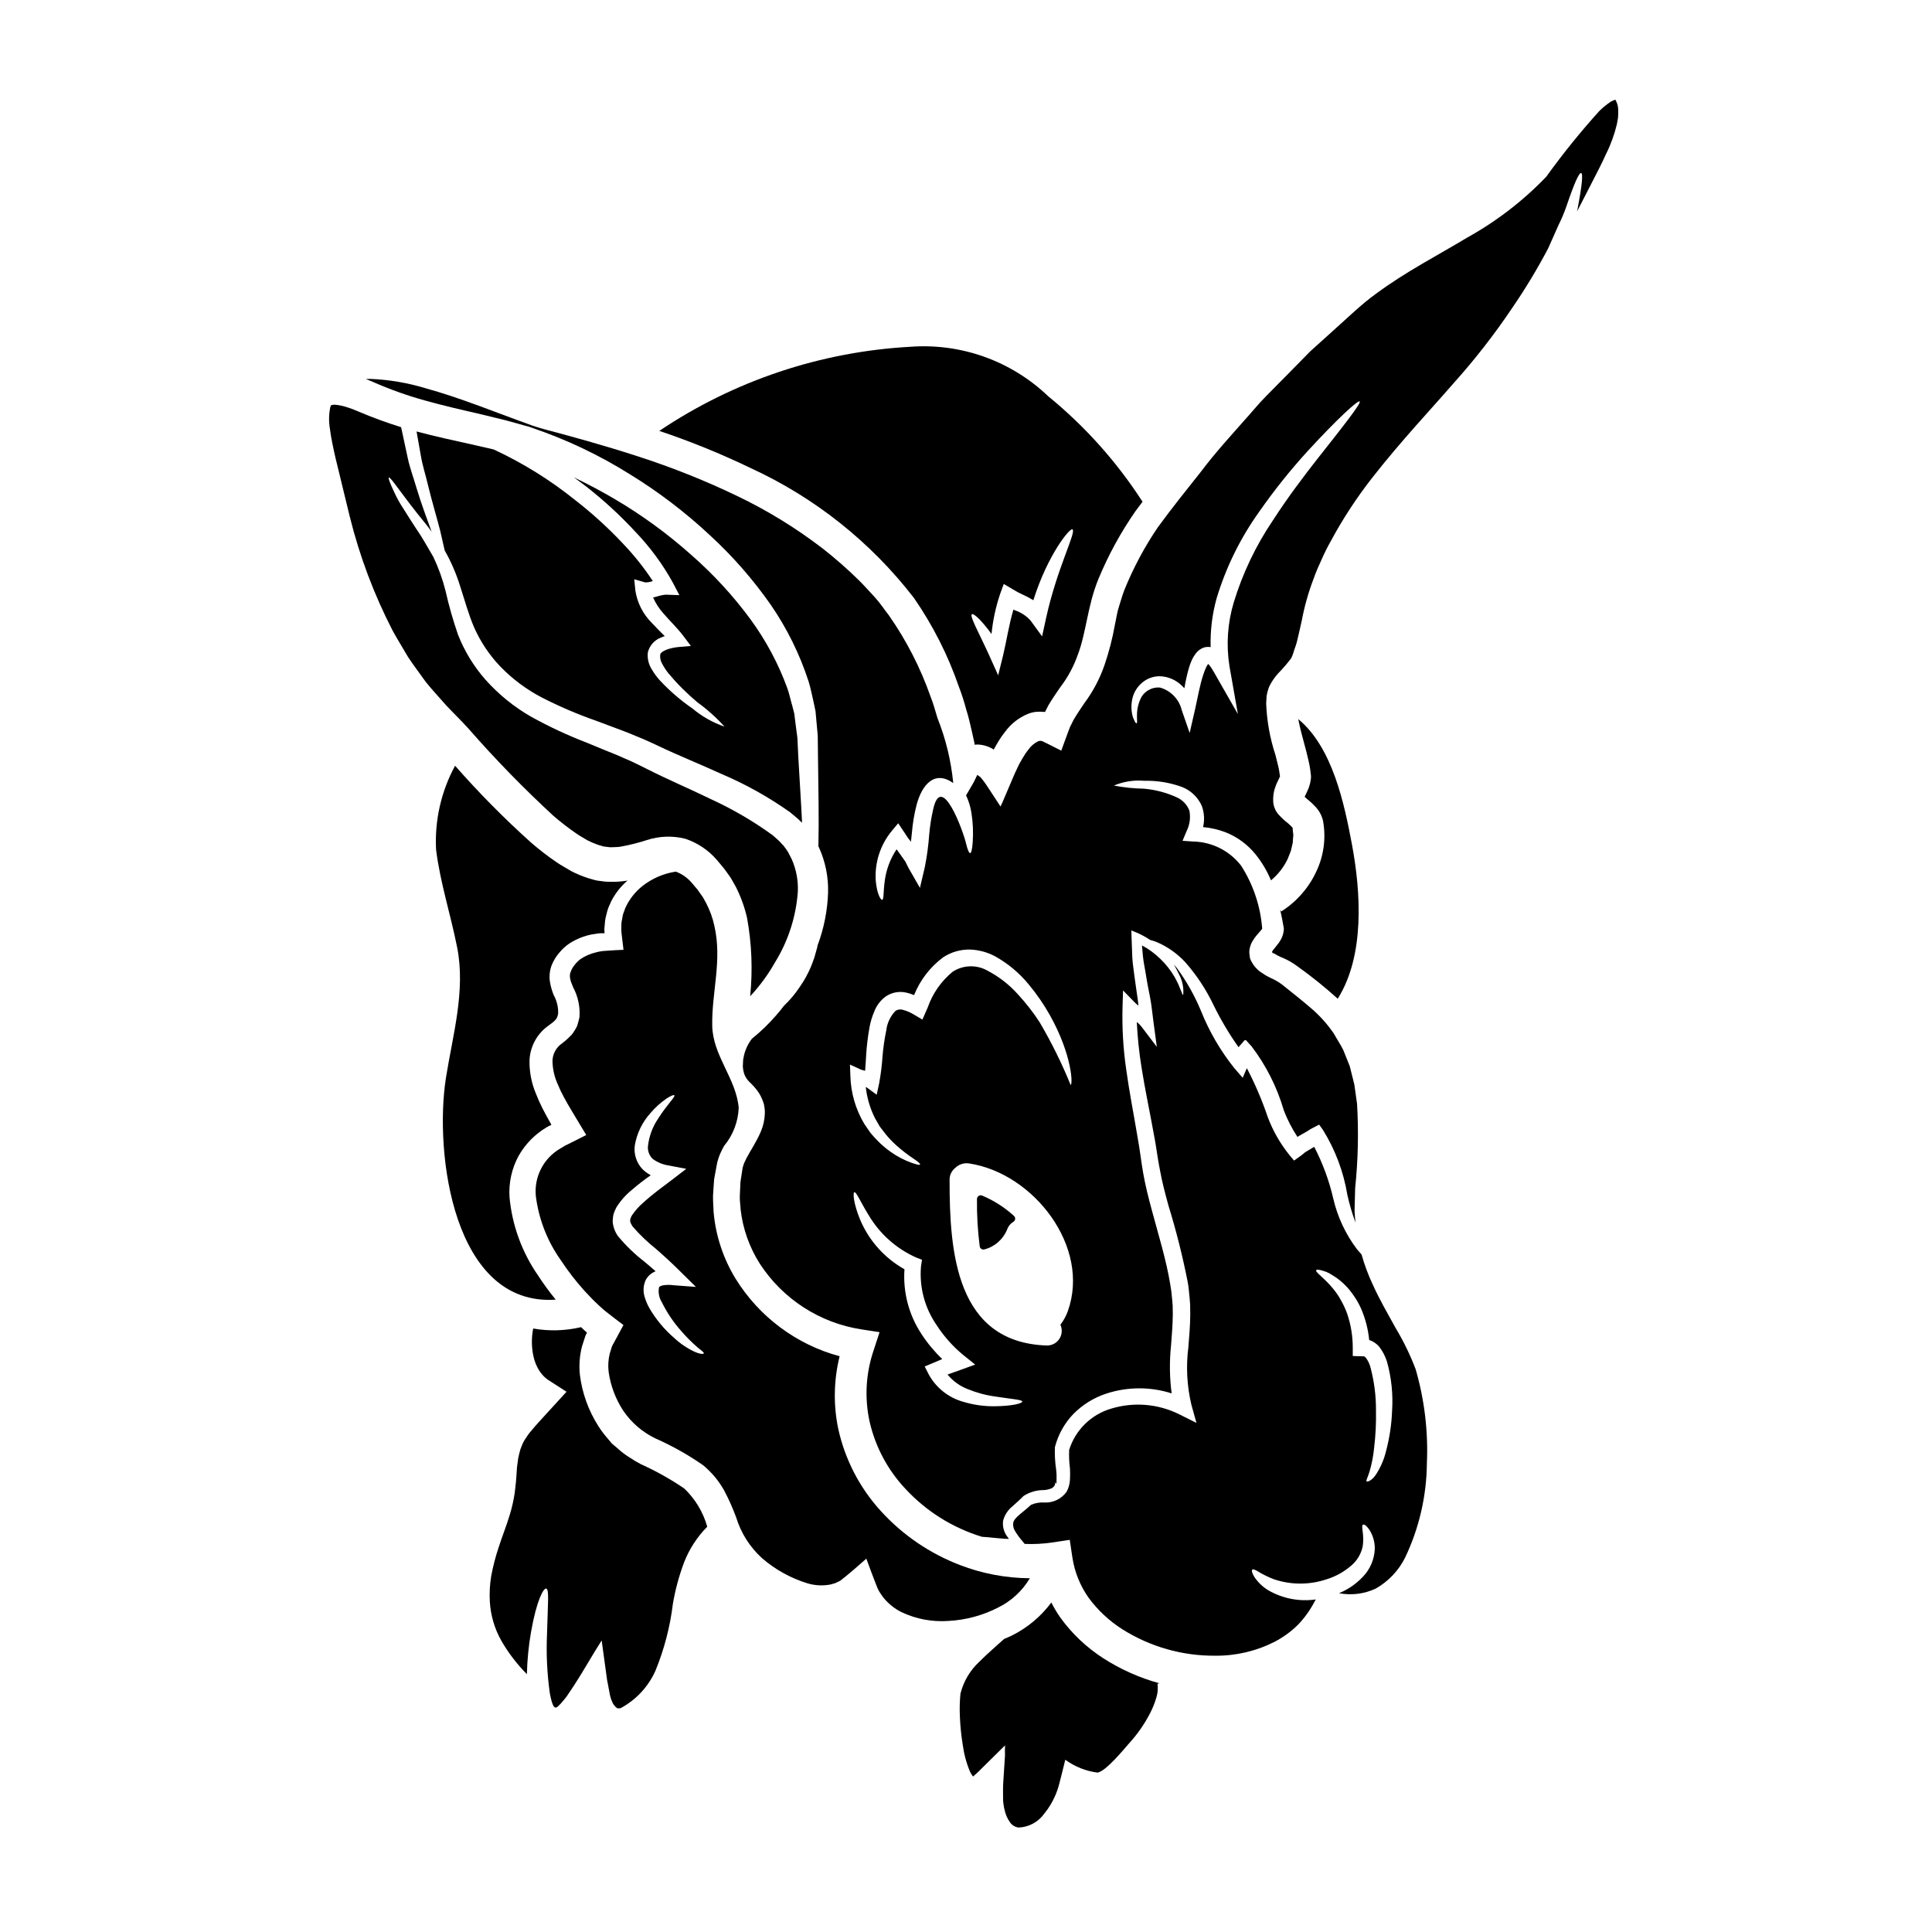
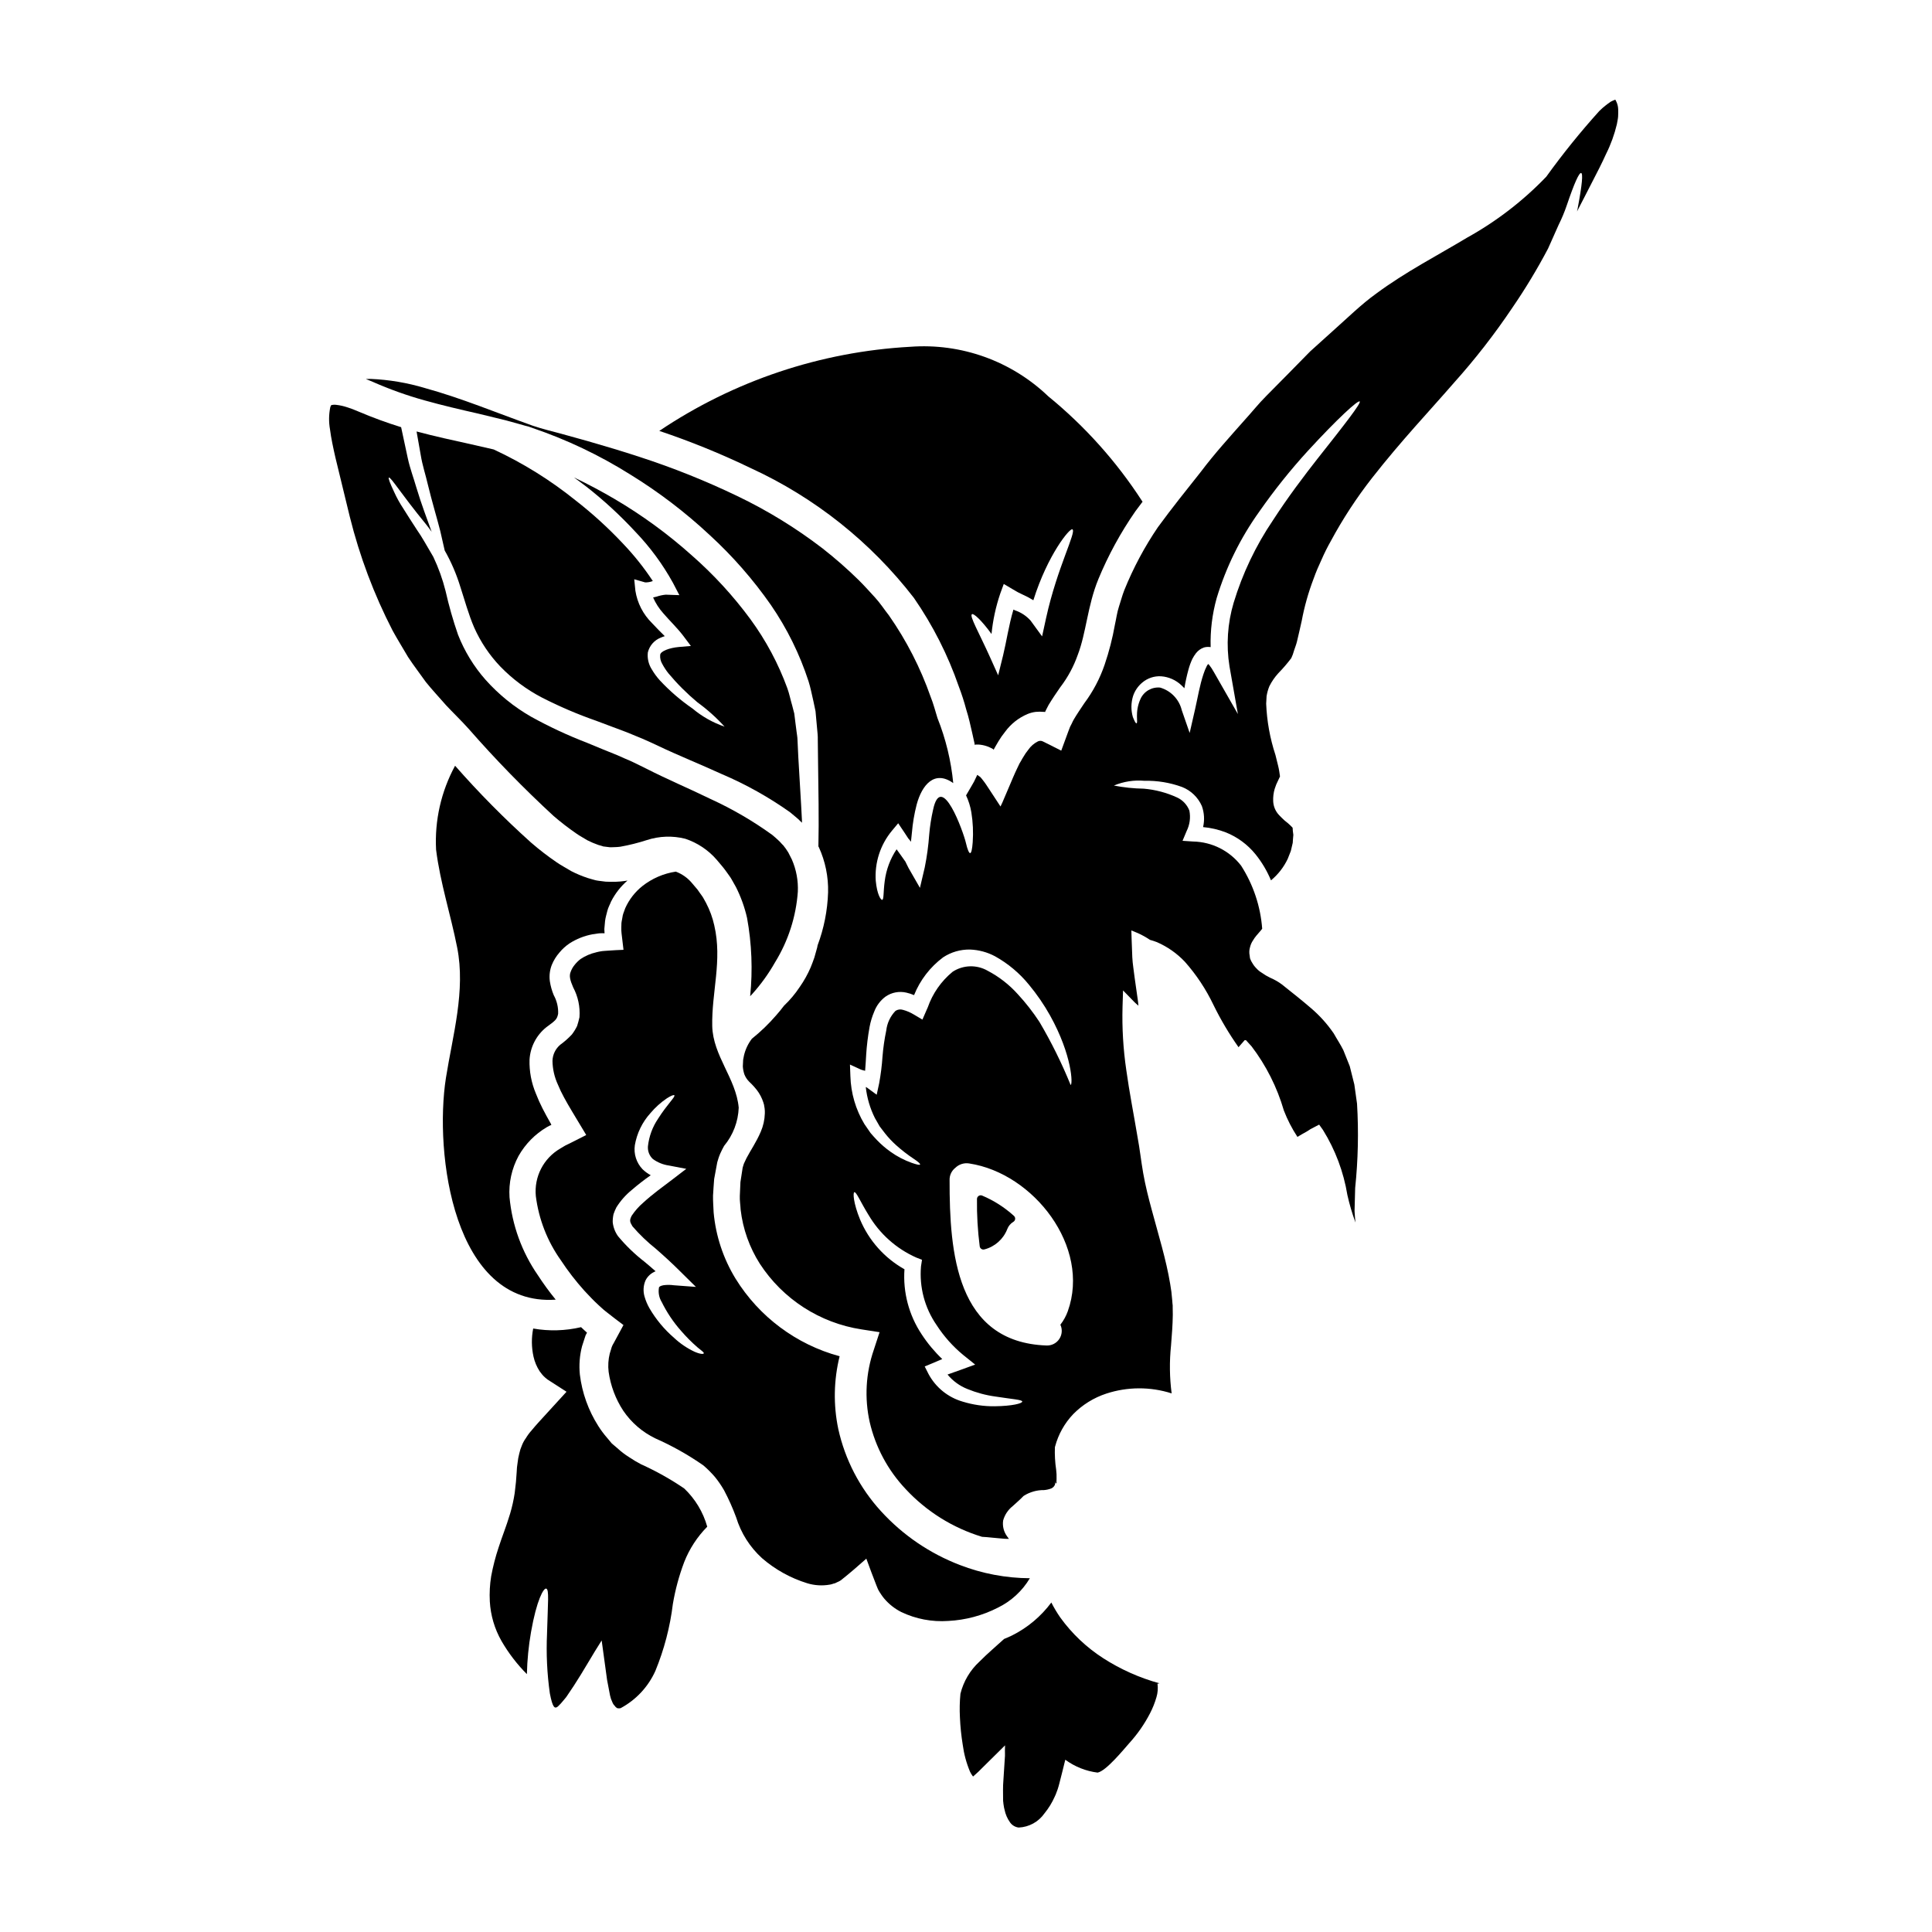
<svg xmlns="http://www.w3.org/2000/svg" fill="#000000" width="800px" height="800px" version="1.1" viewBox="144 144 512 512">
  <g>
    <path d="m436.39 583.46c-4.449-2.859-8.32-6.531-11.414-10.816-0.875-1.266-1.664-2.59-2.363-3.965-2.734 3.684-6.297 6.672-10.398 8.727-0.688 0.355-1.406 0.629-2.121 0.934-1.969 1.82-4.262 3.715-6.523 6l0.004-0.004c-2.484 2.285-4.242 5.25-5.047 8.523-0.207 2.086-0.25 4.184-0.137 6.273 0.105 2.426 0.352 4.844 0.742 7.238 0.324 2.453 0.969 4.848 1.926 7.129 0.195 0.418 0.434 0.812 0.715 1.18l0.109 0.109 0.277-0.246 0.578-0.52 0.605-0.551 0.711-0.715c2.094-2.062 4.184-4.129 6.297-6.219-0.055 1.266-0.027 1.352-0.027 1.969l0.004-0.004c0.012 0.277 0.012 0.551 0 0.828l-0.082 1.238c-0.109 1.703-0.219 3.441-0.332 5.172-0.164 1.844-0.082 3.469-0.082 5.227-0.008 0.23 0.012 0.465 0.055 0.691l0.027 0.332 0.082 0.523v-0.004c0.043 0.363 0.117 0.723 0.219 1.07 0.242 1.234 0.75 2.398 1.488 3.414 0.535 0.738 1.352 1.215 2.258 1.324 2.734-0.117 5.258-1.5 6.824-3.746 1.102-1.348 2.019-2.836 2.723-4.426 0.203-0.41 0.379-0.836 0.523-1.27l0.246-0.66c0.164-0.441 0.305-1.02 0.441-1.512 0.574-2.121 1.07-4.293 1.594-6.356h0.004c2.516 1.844 5.461 3.019 8.555 3.41 2.281-0.414 6.961-6.191 8.5-7.926h0.004c2.125-2.352 3.941-4.969 5.394-7.785 0.707-1.363 1.277-2.793 1.703-4.266 0.348-1.16 0.441-2.379 0.277-3.578l0.523-0.109c-5.269-1.445-10.289-3.684-14.883-6.637z" />
    <path d="m325.34 538.47c-3.621-2.469-7.449-4.613-11.445-6.414-1.109-0.578-2.184-1.219-3.219-1.922-1.09-0.684-2.113-1.465-3.055-2.34l-1.488-1.266c-0.441-0.496-0.852-1.02-1.262-1.512h-0.004c-0.848-0.977-1.621-2.016-2.312-3.109-2.629-4.129-4.301-8.793-4.887-13.652-0.25-2.508-0.055-5.039 0.578-7.477l0.578-1.789c0.191-0.551 0.395-1.262 0.441-1.262l0.301-0.551c-0.52-0.496-1.07-0.965-1.574-1.461l-0.004-0.004c-4.16 0.977-8.477 1.102-12.684 0.359-0.488 2.457-0.461 4.992 0.082 7.441 0.305 1.379 0.855 2.691 1.625 3.879l0.602 0.789 0.414 0.469v-0.004c0.332 0.34 0.691 0.652 1.074 0.938 1.703 1.098 3.387 2.172 5.035 3.246-2.504 2.754-4.953 5.418-7.344 8.035-0.688 0.789-1.352 1.488-1.902 2.199-0.57 0.629-1.078 1.312-1.512 2.039-0.441 0.605-0.805 1.266-1.074 1.969-0.305 0.688-0.535 1.406-0.691 2.144-0.207 0.785-0.355 1.586-0.438 2.394-0.141 0.84-0.223 1.684-0.246 2.531-0.082 0.879-0.137 1.73-0.191 2.586-0.109 0.992-0.219 1.969-0.332 2.945-0.277 1.84-0.684 3.66-1.211 5.449-1.02 3.414-2.199 6.273-3.055 8.969-0.832 2.492-1.488 5.039-1.969 7.625-0.359 2.211-0.48 4.453-0.359 6.691 0.207 3.676 1.262 7.254 3.082 10.457 1.859 3.215 4.125 6.176 6.742 8.805 0.086-3.746 0.453-7.481 1.098-11.172 1.488-8.473 3.328-11.695 4.019-11.5 0.828 0.219 0.441 3.656 0.219 11.914h0.004c-0.246 5.297 0.004 10.602 0.742 15.852 0.738 3.793 1.262 4.152 2.117 3.492l0.395-0.395c0.297-0.285 0.57-0.59 0.828-0.91l0.465-0.551 0.277-0.332h-0.004c0.184-0.207 0.348-0.426 0.496-0.66 0.578-0.879 1.18-1.758 1.789-2.668 2.422-3.688 5.008-8.336 7.371-11.996 0.359 2.695 0.742 5.418 1.129 8.227l0.305 2.231 0.789 4.125c0.125 0.609 0.332 1.203 0.605 1.762 0.152 0.41 0.398 0.773 0.719 1.07 0.164 0.332 0.359 0.305 0.496 0.496 0.32 0.102 0.664 0.109 0.988 0.027 4.062-2.18 7.293-5.637 9.191-9.84 2.34-5.688 3.906-11.668 4.648-17.773 0.641-3.785 1.645-7.496 3-11.09 1.379-3.508 3.457-6.699 6.109-9.383-1.082-3.863-3.188-7.359-6.094-10.125z" />
    <path d="m416.92 562.25c-6.352-0.035-12.648-1.227-18.574-3.519-7.965-3.055-15.109-7.926-20.859-14.23-5.633-6.148-9.543-13.676-11.336-21.82-1.332-6.363-1.207-12.949 0.359-19.258-11.469-3.102-21.328-10.453-27.574-20.559-3.254-5.316-5.242-11.312-5.812-17.523-0.055-1.512-0.191-3-0.164-4.484 0.109-1.488 0.164-2.973 0.301-4.406 0.277-1.43 0.523-2.863 0.789-4.262l0.027-0.137c0.027-0.082 0.082-0.305 0.082-0.305l0.082-0.246 0.137-0.469c0.082-0.305 0.305-0.855 0.469-1.266 0.359-0.789 0.688-1.457 1.047-2.09 2.371-2.856 3.734-6.418 3.875-10.129-0.711-7.758-6.82-13.73-7.016-21.629-0.191-8.914 2.695-17.391 0.547-26.637l0.004 0.004c-0.461-2.098-1.203-4.125-2.203-6.027l-0.688-1.238c-0.191-0.395-0.684-0.988-1.016-1.484l-0.551-0.789c-0.027-0.055-0.332-0.359-0.469-0.551l-1.047-1.234c-1.133-1.336-2.594-2.359-4.234-2.973-3.246 0.488-6.312 1.816-8.887 3.852-1.941 1.555-3.484 3.547-4.504 5.812-0.191 0.629-0.496 1.234-0.66 1.898-0.082 0.688-0.277 1.352-0.355 2.062l-0.031 1.074v0.277-0.004c-0.012 0.184-0.012 0.367 0 0.551 0.031 0.359 0.031 0.684 0.082 1.016 0.164 1.379 0.332 2.754 0.496 4.184-1.32 0.055-2.668 0.109-4.043 0.219-0.66 0.055-1.488 0.082-2.039 0.191-0.359 0.082-0.789 0.137-1.152 0.246v0.008c-1.484 0.332-2.894 0.938-4.156 1.785-0.574 0.441-1.09 0.949-1.539 1.516-0.465 0.555-0.828 1.188-1.074 1.871-0.441 1.074-0.164 2.199 0.66 4.102 1.297 2.43 1.879 5.176 1.676 7.922-0.164 0.789-0.395 1.574-0.633 2.34v-0.004c-0.383 0.789-0.844 1.539-1.375 2.234-0.938 1.004-1.969 1.914-3.082 2.723-1.27 1.066-2.023 2.629-2.066 4.289 0.035 2.168 0.523 4.309 1.434 6.273 0.477 1.16 1.016 2.293 1.621 3.387l0.965 1.734 1.156 1.969c0.66 1.102 1.289 2.172 1.969 3.273l0.992 1.648 0.496 0.828 0.246 0.414c0.082 0.082 0.055 0.137-0.027 0.164l-0.219 0.109c-1.129 0.578-2.285 1.152-3.414 1.73l-1.848 0.91-1.32 0.789h0.004c-4.434 2.574-6.961 7.496-6.465 12.598 0.773 6.129 3.051 11.969 6.633 17.004 1.875 2.848 3.965 5.551 6.246 8.086 1.18 1.266 2.394 2.562 3.684 3.742 0.305 0.305 0.633 0.578 0.965 0.883l0.496 0.441 0.305 0.246 0.523 0.414c1.43 1.125 2.891 2.254 4.371 3.352-0.852 1.598-1.73 3.191-2.586 4.789v0.004c-0.316 0.488-0.551 1.027-0.688 1.594l-0.355 1.156c-0.395 1.582-0.496 3.223-0.305 4.844 0.516 3.684 1.84 7.207 3.879 10.32 2.133 3.141 5.059 5.664 8.477 7.32 4.477 1.977 8.754 4.379 12.766 7.18 1.094 0.941 2.113 1.961 3.055 3.055 0.898 1.113 1.711 2.297 2.426 3.543 1.219 2.309 2.285 4.699 3.191 7.152 1.273 4.168 3.648 7.914 6.875 10.84 3.488 3.016 7.566 5.273 11.969 6.633 1.945 0.594 4 0.715 6 0.359 0.469-0.055 0.883-0.277 1.352-0.359 0.219-0.082 0.414-0.219 0.633-0.305l0.305-0.137 0.273-0.137 0.355-0.219c2.398-1.898 4.57-3.793 6.742-5.723 0.855 2.34 1.734 4.723 2.695 7.156v-0.004c0.211 0.621 0.496 1.211 0.852 1.762l0.395 0.605c0.254 0.383 0.531 0.75 0.828 1.102 1.246 1.457 2.769 2.656 4.481 3.523 3.883 1.855 8.176 2.668 12.469 2.363 4.562-0.23 9.027-1.422 13.098-3.496 3.543-1.719 6.504-4.438 8.516-7.82zm-88.836-60.012c-1.996-0.938-3.836-2.18-5.445-3.691-2.594-2.234-4.797-4.883-6.523-7.84-0.551-0.965-0.984-1.988-1.293-3.055-0.43-1.426-0.344-2.961 0.246-4.328 0.555-1.113 1.512-1.977 2.672-2.422-0.938-0.828-1.902-1.676-2.922-2.504h0.004c-2.59-2-4.953-4.277-7.043-6.797-0.789-1.102-1.273-2.394-1.406-3.742-0.008-0.711 0.066-1.422 0.223-2.117 0.207-0.602 0.457-1.191 0.742-1.762 1.086-1.742 2.453-3.297 4.047-4.594 1.617-1.398 3.309-2.715 5.062-3.938-0.793-0.43-1.527-0.965-2.172-1.594-1.621-1.695-2.371-4.039-2.039-6.356 0.543-3.168 1.973-6.117 4.129-8.504 1.27-1.508 2.742-2.832 4.375-3.938 1.125-0.715 1.816-0.965 1.969-0.789 0.305 0.414-1.848 2.312-4.328 6.219v0.004c-1.469 2.168-2.383 4.664-2.672 7.266-0.109 1.27 0.367 2.516 1.297 3.387 1.258 0.918 2.723 1.512 4.262 1.73l4.598 0.883-3.769 2.891c-2.504 1.898-5.227 3.852-7.676 6.109v-0.004c-1.16 1.004-2.18 2.16-3.027 3.441-0.605 1.211-0.523 1.574 0.219 2.805h0.004c1.871 2.172 3.945 4.16 6.191 5.945 2.254 1.969 4.43 3.965 6.406 5.945l4.211 4.156-5.902-0.441v-0.004c-0.895-0.121-1.805-0.121-2.699 0-0.742 0.137-1.074 0.359-1.18 0.551-0.254 1.348 0 2.738 0.719 3.906 1.363 2.769 3.094 5.344 5.141 7.652 1.34 1.551 2.785 3.004 4.332 4.348 1.074 0.906 1.73 1.289 1.676 1.574-0.055 0.285-0.969 0.238-2.426-0.395z" />
    <path d="m291.27 488.42c-1.707-2.086-3.293-4.262-4.758-6.523-4.215-6.109-6.789-13.195-7.481-20.586-0.254-3.812 0.574-7.617 2.394-10.977 1.781-3.152 4.363-5.777 7.481-7.621l0.578-0.305 0.191-0.109 0.441-0.164c-0.09-0.262-0.211-0.508-0.359-0.742l-0.938-1.676-1.02-1.93c-0.664-1.297-1.262-2.629-1.785-3.988-1.195-2.836-1.77-5.898-1.68-8.973 0.195-3.359 1.805-6.481 4.43-8.586 2.394-1.785 2.832-2.008 3.148-3.578 0.07-1.715-0.328-3.418-1.156-4.922-0.5-1.191-0.848-2.441-1.043-3.719-0.195-1.461-0.016-2.953 0.523-4.328 0.488-1.184 1.164-2.281 2.008-3.246 0.773-0.945 1.684-1.77 2.695-2.449 1.848-1.18 3.902-1.996 6.055-2.398 0.496-0.082 0.992-0.137 1.461-0.219 0.328-0.055 0.395-0.027 0.629-0.055 0.359-0.027 0.742 0 1.129 0 0-0.395-0.027-0.738-0.055-1.125 0.055-0.715 0.109-1.434 0.191-2.121 0.109-0.934 0.395-1.816 0.605-2.695 0.211-0.883 0.688-1.676 0.988-2.477h0.004c1.074-2.117 2.551-4.004 4.348-5.559-0.219 0.027-0.414 0.082-0.633 0.109-0.82 0.121-1.648 0.191-2.477 0.219-0.883 0-1.871 0.027-2.668-0.027l-1.969-0.246-0.465-0.082-0.164-0.027-0.305-0.082-0.605-0.164-1.238-0.359v-0.004c-1.516-0.496-2.984-1.109-4.402-1.84-1.266-0.789-2.641-1.488-3.824-2.309v-0.004c-2.375-1.617-4.656-3.371-6.828-5.258-7.102-6.379-13.82-13.176-20.117-20.348-3.695 6.805-5.438 14.5-5.035 22.234 1.098 8.805 3.879 17.25 5.586 25.918 2.281 11.5-1.18 23.254-2.973 34.562-3.129 19.949 1.934 60.645 29.09 58.777z" />
    <path d="m386.18 302.43c5.019 7.254 9.031 15.16 11.914 23.5 0.766 2 1.422 4.039 1.969 6.109 0.656 2.035 1.098 4.098 1.574 6.164l0.633 2.863 0.027 0.191 0.027 0.219c0.008-0.047 0.039-0.086 0.082-0.109l0.055-0.027c0.086 0.004 0.168-0.008 0.25-0.027h0.578c0.711 0.043 1.414 0.172 2.09 0.395 0.312 0.09 0.617 0.211 0.91 0.355 0.242 0.105 0.629 0.301 0.629 0.301l0.277 0.164 0.027 0.055 0.082 0.082c0.055 0.055 0.082-0.137 0.137-0.191l0.332-0.602c0.246-0.441 0.523-0.883 0.789-1.352h-0.004c0.551-0.922 1.168-1.805 1.844-2.641 1.512-2.051 3.555-3.66 5.902-4.652 0.703-0.293 1.445-0.488 2.203-0.574 0.688-0.066 1.379-0.066 2.062 0h0.219l0.055 0.027 0.082 0.027c0.027 0 0.055-0.082 0.082-0.137l0.164-0.359c0.246-0.441 0.469-0.938 0.711-1.379 1.047-1.73 2.121-3.301 3.148-4.785h0.008c1.957-2.566 3.5-5.426 4.57-8.473 2.254-5.836 2.586-13.043 5.449-20.035h-0.004c2.625-6.352 5.922-12.402 9.844-18.051 0.633-0.855 1.262-1.676 1.898-2.531-0.027-0.055-0.082-0.109-0.137-0.191h-0.004c-6.789-10.484-15.172-19.84-24.848-27.738-9.785-9.371-23.094-14.145-36.605-13.125-23.762 1.309-46.73 9.012-66.48 22.289 8.289 2.781 16.395 6.082 24.27 9.879 16.961 7.797 31.777 19.586 43.188 34.359zm15.41 4.328c0.441-0.246 2.477 1.543 5.172 5.254 0.359-3.641 1.137-7.234 2.312-10.699l0.934-2.559 2.508 1.484c0.793 0.496 1.621 0.938 2.477 1.32 0.988 0.438 1.941 0.941 2.859 1.512 3.801-12.102 9.703-19.238 10.344-18.793 1.156 0.633-4.016 10.07-6.957 23.445l-1.074 4.926-3.027-4.152v-0.004c-1.105-1.25-2.519-2.188-4.102-2.727-0.148-0.082-0.305-0.156-0.465-0.219-1.238 4.156-1.848 8.477-2.727 12.078l-1.32 5.34-2.172-4.84c-2.945-6.535-5.508-10.934-4.773-11.348z" />
    <path d="m316.86 298.03c0.055-0.027 0.109-0.027 0.137-0.055-2.336-3.543-4.988-6.867-7.922-9.934-3.871-4.125-8.059-7.941-12.523-11.414-6.664-5.371-13.957-9.91-21.723-13.516-1.969-0.465-3.91-0.906-5.902-1.348-4.723-1.047-9.578-2.094-14.531-3.414 0.395 2.144 0.742 4.238 1.102 6.246 0.441 2.723 1.289 5.227 1.844 7.648 1.156 4.789 2.449 8.996 3.328 12.465 0.469 1.969 0.855 3.688 1.18 5.176 1.719 3.031 3.102 6.242 4.125 9.574 1.156 3.523 2.176 7.348 3.688 10.844 1.695 3.812 4.031 7.301 6.91 10.32 3.207 3.316 6.93 6.094 11.02 8.227 4.652 2.383 9.461 4.441 14.398 6.164 2.641 0.992 5.309 2.008 8.062 3.027 1.379 0.578 2.781 1.156 4.211 1.73 1.402 0.633 2.586 1.129 4.18 1.902 5.176 2.477 11.02 4.812 16.926 7.512v-0.004c6.324 2.703 12.348 6.07 17.965 10.047 0.742 0.578 1.457 1.234 2.199 1.844 0.305 0.277 0.633 0.605 0.992 0.965v-0.578c-0.246-5.144-0.633-10.758-0.965-16.812-0.055-1.516-0.137-3.055-0.219-4.625l-0.027-0.441v-0.082l-0.027-0.137-0.027-0.301-0.164-1.18c-0.082-0.789-0.191-1.574-0.305-2.363-0.109-0.789-0.191-1.625-0.301-2.426l-0.578-2.227c-0.441-1.457-0.715-2.973-1.266-4.484-2.379-6.519-5.668-12.672-9.77-18.27-4.57-6.211-9.801-11.902-15.602-16.98-6.262-5.602-13.066-10.57-20.305-14.832-3.496-2.062-7.129-3.992-10.867-5.777 1.098 0.828 2.227 1.621 3.328 2.477 4.629 3.629 8.965 7.621 12.957 11.941 3.887 4.051 7.231 8.594 9.945 13.508l1.703 3.273-3.625-0.125c-0.828 0.082-1.641 0.258-2.426 0.523-0.273 0.055-0.574 0.137-0.906 0.219v0.004c0.664 1.516 1.566 2.918 2.668 4.152 1.676 1.969 3.66 3.824 5.336 6.027l2.008 2.668-3.242 0.277c-2.426 0.219-4.844 1.102-4.898 2.094v-0.004c-0.074 0.816 0.109 1.633 0.523 2.34 0.473 0.891 1.023 1.734 1.648 2.527 2.336 2.793 4.914 5.371 7.707 7.703 2.609 1.891 5.019 4.051 7.184 6.441-3.098-1.059-5.973-2.68-8.48-4.785-3.148-2.164-6.051-4.668-8.656-7.461-0.828-0.914-1.555-1.91-2.176-2.973-0.836-1.324-1.195-2.894-1.02-4.453 0.434-1.781 1.707-3.242 3.414-3.91 0.348-0.152 0.707-0.285 1.074-0.395-1.074-1.07-2.231-2.199-3.387-3.469l0.004 0.004c-2.356-2.316-3.898-5.324-4.406-8.586l-0.305-3.027 2.891 0.828c0.645 0.016 1.285-0.09 1.895-0.312z" />
    <path d="m268.24 337.19c7.07 8.082 14.574 15.781 22.477 23.059 1.898 1.637 3.883 3.168 5.945 4.594 0.992 0.715 2.012 1.211 3 1.844l-0.004-0.004c0.945 0.48 1.922 0.895 2.922 1.242l0.684 0.191 0.359 0.109 0.164 0.055 0.027 0.027 1.785 0.219c0.551 0.027 0.855-0.027 1.297-0.027v0.004c0.5-0.012 0.996-0.051 1.488-0.113 2.387-0.426 4.738-1.016 7.043-1.762 3.285-1.074 6.805-1.195 10.156-0.355 3.242 1.07 6.133 3 8.363 5.586l1.434 1.703c0.246 0.332 0.414 0.469 0.742 0.938l0.574 0.789c0.359 0.547 0.715 0.934 1.129 1.648l1.18 2.09h0.004c1.32 2.613 2.32 5.375 2.969 8.23 1.246 6.844 1.523 13.828 0.824 20.746 0.164-0.191 0.359-0.359 0.523-0.551 2.328-2.586 4.367-5.418 6.082-8.445 3.484-5.652 5.551-12.062 6.027-18.684 0.133-2.926-0.406-5.844-1.574-8.531l-0.938-1.848h0.004c-0.41-0.668-0.859-1.312-1.352-1.922-0.465-0.395-0.684-0.789-1.262-1.297-0.578-0.508-1.074-1.016-1.68-1.484h-0.004c-5.117-3.695-10.59-6.879-16.332-9.504-5.695-2.777-11.34-5.144-16.953-8.004-1.098-0.578-2.613-1.266-3.879-1.902-1.324-0.578-2.617-1.125-3.883-1.703-2.668-1.074-5.309-2.144-7.871-3.219l0.004-0.004c-5.144-1.969-10.141-4.297-14.957-6.961-4.531-2.594-8.609-5.902-12.082-9.797-3.109-3.523-5.578-7.566-7.293-11.941-1.316-3.797-2.418-7.664-3.301-11.586-0.781-3.117-1.871-6.148-3.25-9.051-1.598-2.668-2.945-5.199-4.375-7.211-1.348-2.062-2.559-3.961-3.606-5.641-0.914-1.375-1.715-2.824-2.394-4.332-1.152-2.426-1.621-3.715-1.402-3.824 0.52-0.191 3.246 4.328 9.738 12.246 0.551 0.66 1.074 1.402 1.598 2.117-1.18-3.301-2.668-7.125-4.074-11.809-0.688-2.422-1.648-4.894-2.254-7.703-0.551-2.617-1.156-5.367-1.758-8.203-3.773-1.168-7.484-2.527-11.121-4.07l-1.676-0.688-1.516-0.523c-0.918-0.309-1.871-0.52-2.832-0.633-0.469-0.07-0.945-0.039-1.402 0.082 0.027 0.055 0-0.082-0.219 0.496-0.406 1.945-0.434 3.949-0.086 5.902 0.305 2.394 0.852 4.898 1.43 7.457 1.266 5.172 2.531 10.426 3.824 15.742l0.004 0.004c2.594 10.449 6.398 20.562 11.332 30.133 1.297 2.363 2.723 4.648 4.102 7.016 1.484 2.258 3.148 4.406 4.723 6.633 1.707 2.121 3.578 4.102 5.367 6.164 1.68 1.809 4.102 4.133 6.004 6.266z" />
    <path d="m404.27 460.84c-0.305-0.121-0.648-0.09-0.922 0.094-0.273 0.184-0.438 0.488-0.441 0.816-0.051 4.195 0.191 8.387 0.727 12.547 0.043 0.289 0.207 0.543 0.457 0.699 0.152 0.098 0.332 0.152 0.52 0.148 0.102 0 0.203-0.016 0.301-0.047 2.746-0.723 4.981-2.711 6.016-5.356 0.305-0.812 0.875-1.5 1.621-1.945 0.27-0.16 0.445-0.438 0.477-0.75 0.031-0.309-0.09-0.617-0.324-0.824-2.484-2.262-5.336-4.082-8.43-5.383z" />
    <path d="m572.32 170.88-0.219-0.441c-0.109-0.027-0.305 0.082-0.441 0.137v0.004c-0.312 0.117-0.617 0.266-0.906 0.434l-0.441 0.332-0.246 0.164-0.469 0.359c-0.629 0.488-1.227 1.012-1.789 1.574-4.992 5.535-9.68 11.34-14.035 17.391-6.141 6.398-13.211 11.836-20.965 16.137-7.84 4.723-16.344 9.082-24.133 14.859-3.883 2.777-7.621 6.469-11.527 9.934-1.957 1.785-3.938 3.574-5.945 5.363-1.875 1.926-3.797 3.883-5.75 5.859l-5.902 5.973c-2.012 2.008-3.797 4.266-5.754 6.41-3.82 4.328-7.84 8.723-11.527 13.617-3.797 4.789-7.758 9.715-11.414 14.727l-0.004 0.004c-3.543 5.215-6.523 10.797-8.887 16.645-0.578 1.461-0.938 2.918-1.434 4.406s-0.711 3.191-1.07 4.785c-0.633 3.594-1.547 7.137-2.723 10.594-1.254 3.672-3.074 7.125-5.398 10.234-1.016 1.516-1.969 2.918-2.777 4.293-0.219 0.359-0.359 0.715-0.523 1.047l-0.465 0.906-0.496 1.297-1.836 5.004-2.559-1.289-1.375-0.688-0.66-0.332h0.004c-0.16-0.09-0.324-0.164-0.496-0.223-0.367-0.109-0.758-0.078-1.102 0.082-1.027 0.516-1.91 1.281-2.559 2.231-0.492 0.605-0.934 1.25-1.32 1.926-0.219 0.332-0.414 0.684-0.605 1.043l-0.395 0.66-0.605 1.266c-0.789 1.621-1.512 3.414-2.254 5.144l-1.129 2.641-0.551 1.297-0.492 1.043c-0.992-1.539-2.012-3.082-3.027-4.621-0.496-0.742-1.047-1.625-1.543-2.227-0.246-0.332-0.551-0.715-0.789-0.965l-0.738-0.523v0.004c-0.023-0.023-0.055-0.031-0.086-0.027-0.027 0.027-0.191 0.441-0.191 0.441v-0.004c-0.402 0.926-0.871 1.816-1.406 2.672l-1.348 2.309h0.004c0.668 1.426 1.141 2.934 1.398 4.488 0.422 2.617 0.543 5.277 0.359 7.922-0.137 1.848-0.359 2.832-0.66 2.891-0.305 0.055-0.742-0.961-1.152-2.754-0.633-2.777-6.496-19.203-8.699-8.695-0.488 2.148-0.828 4.324-1.016 6.519-0.207 2.93-0.602 5.844-1.184 8.723l-1.273 5.41-3.023-5.269c-0.305-0.551-0.523-1.102-0.828-1.676-0.441-0.605-0.855-1.211-1.266-1.789-0.414-0.578-0.711-1.016-1.07-1.484-1.691 2.531-2.769 5.426-3.148 8.445-0.395 2.891-0.191 4.926-0.688 4.953-0.395 0-1.352-1.539-1.68-5.008h-0.004c-0.336-4.828 1.203-9.598 4.297-13.32l1.648-1.969 1.734 2.586c0.305 0.469 0.605 0.938 0.938 1.434 0.254 0.281 0.488 0.574 0.711 0.879l0.246-2.394h0.004c0.207-2.523 0.633-5.027 1.266-7.477 1.402-5.203 4.723-9.219 9.688-5.672-0.57-5.922-1.98-11.73-4.184-17.254-0.578-1.871-1.074-3.797-1.816-5.641-2.68-7.637-6.387-14.875-11.02-21.516-1.262-1.598-2.34-3.301-3.738-4.812-1.402-1.512-2.781-3.082-4.293-4.57-3.043-2.988-6.246-5.797-9.605-8.422-7.031-5.394-14.602-10.043-22.594-13.867-8.371-4.023-17-7.481-25.836-10.348-4.516-1.488-9.137-2.863-13.816-4.211-2.363-0.66-4.723-1.32-7.086-1.969-2.363-0.648-4.723-1.18-7.43-2.094-9.715-3.465-18.895-7.316-28.586-9.984-4.668-1.402-9.496-2.219-14.367-2.426-0.441 0-0.879 0-1.289 0.027l1.816 0.742-0.004 0.004c4.469 1.973 9.07 3.621 13.777 4.926 4.723 1.32 9.445 2.422 14.281 3.519 2.422 0.605 4.84 1.18 7.238 1.762l3.492 0.965 1.734 0.492 0.441 0.109 0.332 0.082 0.219 0.082 0.879 0.305-0.004 0.004c9.051 3.078 17.711 7.199 25.809 12.281 7.566 4.648 14.645 10.043 21.133 16.102 6.055 5.555 11.48 11.758 16.184 18.496 4.285 6.234 7.648 13.051 9.988 20.246 0.551 1.734 0.883 3.578 1.297 5.309 0.191 0.883 0.359 1.734 0.551 2.617 0.082 0.824 0.137 1.621 0.219 2.422s0.137 1.574 0.219 2.394l0.109 1.18 0.051 0.824v0.578c0.027 1.574 0.027 3.082 0.055 4.598 0.109 8.805 0.277 16.812 0.109 23.828l0.109 0.191h0.004c1.719 3.758 2.559 7.863 2.453 11.996-0.156 4.797-1.094 9.535-2.781 14.031-0.055 0.191-0.055 0.395-0.109 0.578l-0.742 2.641c-0.277 0.883-0.66 1.762-0.992 2.641-0.785 1.82-1.754 3.555-2.891 5.176-1.191 1.805-2.586 3.465-4.156 4.953-0.656 0.883-1.348 1.707-2.09 2.559-1.953 2.262-4.109 4.34-6.441 6.211-1 1.312-1.715 2.824-2.09 4.434-0.055 0.395-0.137 0.789-0.219 1.152l-0.082 1.707h-0.004c0.043 0.73 0.184 1.453 0.414 2.144 0.285 0.723 0.715 1.379 1.262 1.93 0.441 0.438 0.789 0.738 1.297 1.32l0.715 0.855v-0.004c0.777 1.012 1.371 2.144 1.762 3.359l0.055 0.219c0.074 0.164 0.121 0.344 0.137 0.523l0.027 0.16 0.109 0.66v0.004c0.059 0.445 0.078 0.898 0.055 1.348-0.051 1.66-0.414 3.293-1.074 4.816-1.18 2.777-2.723 4.957-3.793 7.019-0.246 0.496-0.496 1.02-0.66 1.402-0.055 0.219-0.109 0.246-0.191 0.578l-0.137 0.469-0.027 0.109-0.004-0.004c-0.02 0.062-0.027 0.129-0.027 0.195-0.191 1.18-0.359 2.363-0.551 3.578-0.055 1.207-0.109 2.422-0.164 3.66-0.055 1.238 0.164 2.449 0.219 3.684 0.594 5.094 2.336 9.984 5.09 14.309 6.094 9.371 15.895 15.695 26.941 17.391l4.785 0.742-1.539 4.703v0.004c-2.117 6.152-2.488 12.773-1.074 19.125 1.543 6.641 4.816 12.75 9.496 17.711 5.516 5.949 12.512 10.328 20.277 12.684 0.828 0.055 1.707 0.109 2.641 0.219 1.047 0.082 2.176 0.219 3.356 0.305 0.359 0 0.789 0.027 1.129 0.027l0.004 0.004c-0.172-0.203-0.328-0.414-0.469-0.637-0.902-1.215-1.289-2.734-1.074-4.234 0.41-1.5 1.289-2.832 2.508-3.797 0.988-0.91 1.969-1.734 2.832-2.641l0.055-0.055 0.082-0.055v-0.004c1.605-1.016 3.469-1.543 5.367-1.516 0.656-0.051 1.305-0.199 1.922-0.438 0.219-0.164 0.523-0.277 0.66-0.496 0.082-0.082 0.164-0.301 0.277-0.395l0.07-0.383 0.027-0.633c0.055 0 0.055 0.523 0.055 0.523l0.246 0.027c0.109-0.191 0-0.246 0.027-0.395h0.004c0.027-0.262 0.035-0.523 0.027-0.785 0.031-0.809-0.008-1.621-0.109-2.422-0.297-1.977-0.406-3.973-0.332-5.973 0.012-0.066 0.031-0.133 0.055-0.195 0.855-3.207 2.5-6.148 4.789-8.555 2.445-2.492 5.457-4.359 8.777-5.449 5.621-1.84 11.684-1.859 17.316-0.055-0.551-4.199-0.605-8.449-0.164-12.66 0.219-2.777 0.441-5.512 0.469-8.176l-0.027-2.008v-0.496l-0.055-0.441-0.082-1.07-0.004 0.004c-0.098-1.395-0.273-2.781-0.523-4.156-1.074-6.496-3.148-13.125-4.867-19.566-0.883-3.246-1.707-6.492-2.285-9.793s-0.906-6.438-1.484-9.492c-1.02-6.109-2.203-12.078-3-17.859-0.812-5.539-1.145-11.137-0.992-16.73l0.137-4.348 3.027 3.109c0.305 0.305 0.66 0.605 1.047 0.938-0.055-0.496-0.082-1.02-0.164-1.512-0.277-2.039-0.551-3.965-0.828-5.832-0.219-1.93-0.551-3.715-0.633-5.512-0.082-1.793-0.137-3.496-0.191-5.117l-0.055-1.969 1.789 0.738c1.098 0.5 2.148 1.09 3.148 1.762 0.625 0.168 1.238 0.371 1.844 0.605 2.793 1.215 5.312 2.984 7.402 5.199 3.043 3.434 5.59 7.277 7.566 11.418 1.914 3.914 4.141 7.668 6.656 11.227 0.07-0.113 0.152-0.215 0.25-0.301l1.539-1.762 1.652 1.82v-0.004c3.875 5.09 6.777 10.855 8.562 17 0.949 2.457 2.156 4.812 3.606 7.016l1.098-0.66 1.406-0.789c0.496-0.277 0.578-0.395 0.938-0.605l2.309-1.207 1.02 1.43c3.266 5.262 5.461 11.117 6.465 17.227 0.555 2.477 1.27 4.91 2.144 7.289-0.109-1.016-0.191-2.062-0.246-3.055 0.055-2.035 0.109-4.098 0.164-6.109 0.773-7.41 0.938-14.871 0.496-22.312-0.246-1.734-0.469-3.414-0.715-5.094-0.395-1.621-0.828-3.246-1.211-4.84-0.574-1.434-1.152-2.832-1.703-4.266-0.715-1.457-1.734-2.973-2.559-4.457h-0.004c-1.703-2.488-3.727-4.738-6.023-6.691-2.363-2.035-4.898-4.047-7.43-6.055l-0.191-0.164h-0.004c-0.977-0.727-2.031-1.336-3.148-1.812-0.801-0.383-1.566-0.836-2.285-1.352-0.512-0.305-0.977-0.688-1.375-1.129-0.445-0.438-0.824-0.938-1.129-1.484l-0.277-0.469-0.055-0.137-0.219-0.496c-0.004-0.086-0.023-0.168-0.055-0.25l-0.07-0.57c-0.16-0.758-0.121-1.543 0.109-2.281 0.152-0.629 0.422-1.227 0.789-1.762 0.246-0.426 0.531-0.832 0.852-1.211l1.324-1.539h-0.004c0.094-0.102 0.18-0.211 0.25-0.332-0.445-5.945-2.367-11.684-5.586-16.703-3.043-3.941-7.711-6.297-12.691-6.398l-2.832-0.191 1.074-2.559v-0.004c0.844-1.68 1.105-3.598 0.738-5.445-0.59-1.535-1.754-2.777-3.246-3.469-2.777-1.281-5.758-2.07-8.805-2.336-2.668-0.043-5.332-0.32-7.953-0.828 2.547-1.07 5.312-1.504 8.062-1.262 3.414-0.082 6.812 0.477 10.016 1.648 2.34 0.926 4.215 2.734 5.231 5.035 0.645 1.789 0.758 3.731 0.328 5.586 2.066 0.188 4.094 0.66 6.027 1.402 3.062 1.227 5.762 3.215 7.844 5.777 1.699 2.106 3.086 4.441 4.125 6.938 1.879-1.551 3.391-3.496 4.434-5.695l0.824-2.09 0.504-2.152c0.055-0.715 0.082-1.43 0.164-2.117l-0.137-1.047-0.055-0.824s0-0.027-0.082-0.109c-0.246-0.277-0.684-0.688-1.18-1.129l-0.855-0.688c-0.414-0.395-1.02-0.938-1.461-1.43-0.961-1.004-1.52-2.324-1.574-3.715-0.047-1.098 0.086-2.195 0.395-3.246 0.242-0.789 0.555-1.555 0.938-2.285l0.465-0.992v-0.082c-0.109-0.688-0.219-1.703-0.465-2.668-0.242-0.965-0.496-1.969-0.742-3h-0.004c-1.441-4.387-2.262-8.953-2.445-13.566l0.109-1.969c0.141-0.906 0.391-1.793 0.738-2.641 0.625-1.25 1.422-2.406 2.363-3.441 1.227-1.254 2.375-2.586 3.434-3.988 0.316-0.652 0.566-1.336 0.746-2.035 0.277-0.828 0.578-1.574 0.789-2.449 0.414-1.82 0.828-3.469 1.238-5.394 0.711-3.812 1.766-7.551 3.148-11.172 0.629-1.785 1.375-3.496 2.144-5.144 0.723-1.656 1.531-3.273 2.422-4.844 3.176-5.898 6.848-11.512 10.977-16.785 7.762-9.906 15.328-17.859 21.648-25.152 5.602-6.242 10.758-12.871 15.438-19.836 3.477-5.066 6.656-10.332 9.52-15.766 1.047-2.34 1.969-4.434 2.805-6.297l0.004-0.004c0.816-1.645 1.527-3.348 2.121-5.086 2.062-6.086 3.297-8.727 3.82-8.617 0.523 0.109 0.305 2.945-0.934 9.492-0.027 0.219-0.109 0.469-0.164 0.715 1.348-2.531 2.668-5.199 4.125-8.004 1.18-2.285 2.449-4.723 3.606-7.293 1.242-2.488 2.191-5.109 2.836-7.812 0.109-0.66 0.277-1.324 0.332-2.012 0.055-0.688 0.027-1.32 0.027-1.969h-0.004c-0.02-0.727-0.195-1.438-0.516-2.09zm-203.07 255.24 2.945 1.352c0.352 0.117 0.707 0.219 1.07 0.297 0.109-1.32 0.191-2.723 0.277-4.152h-0.004c0.156-2.508 0.461-5.004 0.91-7.477 0.258-1.379 0.668-2.723 1.215-4.016 0.598-1.602 1.648-3 3.023-4.019 1.605-1.113 3.609-1.492 5.512-1.047 0.699 0.156 1.379 0.375 2.035 0.664 1.598-3.984 4.266-7.453 7.707-10.02 2.113-1.391 4.594-2.109 7.125-2.062 2.316 0.086 4.586 0.695 6.633 1.789 3.438 1.91 6.481 4.461 8.969 7.512 2.113 2.543 3.988 5.277 5.606 8.164 5.902 10.598 6.055 18.438 5.453 18.41h-0.004c-2.34-5.762-5.106-11.344-8.266-16.703-1.691-2.582-3.594-5.023-5.688-7.293-2.273-2.543-4.984-4.66-8.004-6.246-2.902-1.672-6.496-1.578-9.301 0.25-3.031 2.484-5.316 5.762-6.606 9.465l-0.332 0.742-1.074 2.477-2.281-1.352v0.004c-0.898-0.551-1.871-0.965-2.891-1.238-0.664-0.207-1.387-0.109-1.969 0.277-1.363 1.418-2.223 3.242-2.445 5.199-0.473 2.269-0.805 4.566-0.992 6.879-0.156 2.375-0.453 4.742-0.883 7.086l-0.66 3.055-2.477-1.816c-0.121-0.102-0.262-0.176-0.414-0.219 0.312 2.863 1.133 5.648 2.426 8.227 0.438 0.789 0.852 1.488 1.262 2.203 0.496 0.629 0.965 1.262 1.434 1.871 0.867 1.094 1.824 2.113 2.863 3.051 1.48 1.336 3.059 2.559 4.723 3.664 1.18 0.789 1.789 1.32 1.68 1.512s-0.855 0.027-2.203-0.438c-2.008-0.715-3.906-1.707-5.641-2.949-1.254-0.891-2.422-1.895-3.496-3-0.578-0.629-1.207-1.262-1.785-1.969-0.523-0.789-1.074-1.539-1.625-2.363v0.004c-2.309-3.84-3.586-8.211-3.715-12.688zm38.355 90.555c-2.879 0.031-5.746-0.387-8.5-1.234-3.887-1.129-7.152-3.777-9.055-7.348l-0.992-1.969 2.394-0.992c0.715-0.332 1.488-0.633 2.258-0.965-2.059-1.965-3.891-4.16-5.449-6.543-3.391-5.09-4.996-11.16-4.566-17.258-5.289-2.965-9.434-7.613-11.777-13.203-1.789-4.375-1.902-7.129-1.516-7.211 0.523-0.164 1.488 2.309 3.769 6.027l0.004-0.004c2.93 4.984 7.348 8.93 12.629 11.281l1.539 0.605-0.273 1.758 0.004 0.004c-0.469 5.496 0.988 10.98 4.125 15.52 1.938 3 4.328 5.684 7.082 7.953l3.148 2.531-3.938 1.434c-1.18 0.395-2.254 0.824-3.387 1.207h0.004c1.402 1.699 3.211 3.016 5.258 3.828 2.391 0.98 4.894 1.656 7.457 2.004 4.375 0.688 7.086 0.828 7.086 1.324-0.004 0.496-2.625 1.195-7.305 1.25zm19.375-25.191v0.004c-0.465 1.285-1.129 2.492-1.969 3.574 0.574 1.227 0.461 2.664-0.293 3.789-0.75 1.129-2.039 1.777-3.391 1.719-23.887-0.855-25.703-24.547-25.676-43.809v0.004c-0.047-1.273 0.516-2.488 1.516-3.277 0.98-0.957 2.359-1.387 3.711-1.156 17.047 2.602 32.211 22.109 26.102 39.145zm66.176-225.93c-3.551 4.551-7.731 10.02-11.832 16.359-4.547 6.719-8.051 14.086-10.402 21.848-1.621 5.453-1.996 11.199-1.098 16.816l2.227 12.652-6.356-11.117v0.004c-0.367-0.676-0.789-1.32-1.266-1.926-0.074-0.082-0.156-0.152-0.246-0.219-0.168 0.168-0.301 0.363-0.395 0.578-0.344 0.672-0.629 1.371-0.855 2.09-1.02 3.055-1.512 6.191-2.227 9.328l-1.434 6.273-2.09-6.027c-0.699-2.887-2.894-5.176-5.75-5.996-2.203-0.211-4.293 1.008-5.199 3.027-1.625 3.606-0.496 6.41-1.074 6.438-0.219 0-0.496-0.578-0.938-1.652-0.527-1.828-0.508-3.769 0.055-5.586 0.465-1.383 1.301-2.609 2.422-3.543 1.391-1.184 3.188-1.785 5.012-1.676 2.031 0.148 3.949 1.004 5.418 2.422 0.277 0.246 0.496 0.496 0.742 0.742h0.004c0.273-1.688 0.641-3.359 1.098-5.012 0.258-0.953 0.602-1.883 1.02-2.777 0.277-0.527 0.602-1.035 0.965-1.512 0.535-0.676 1.25-1.191 2.062-1.488 0.586-0.172 1.207-0.211 1.812-0.109-0.121-4.387 0.418-8.762 1.598-12.988 2.488-8.219 6.312-15.973 11.316-22.953 3.938-5.641 8.238-11.02 12.879-16.098 7.922-8.613 13.238-13.453 13.707-13.066 0.465 0.387-3.992 6.094-11.176 15.172z" />
-     <path d="m483.72 392.44c-0.234 0.5-0.508 0.98-0.824 1.434-0.551 0.738-1.047 1.289-1.379 1.73-0.152 0.176-0.285 0.371-0.391 0.578-0.023 0.023-0.031 0.055-0.027 0.082 0 0.027 0.027 0.055 0.055 0.109 0.219 0.496 0.277 0.191 0.277 0.191l-0.004 0.004c0.133 0.035 0.254 0.102 0.359 0.191 0.512 0.32 1.043 0.602 1.594 0.852 1.637 0.637 3.172 1.496 4.57 2.559 3.68 2.633 7.207 5.473 10.562 8.504 7.211-11.449 6.137-28.234 3.769-40.891-2.008-10.703-5.117-25.703-14.227-33.211 0.441 2.281 1.098 4.758 1.816 7.375 0.277 1.07 0.578 2.117 0.828 3.324v0.004c0.316 1.246 0.539 2.516 0.66 3.797 0.098 0.52 0.098 1.055 0 1.574-0.062 0.543-0.184 1.078-0.355 1.594-0.117 0.43-0.273 0.844-0.469 1.242l-0.395 0.855c-0.332 0.711-0.395 0.824-0.395 0.824l0.883 0.789v-0.008c0.699 0.566 1.355 1.184 1.969 1.844 0.984 1.027 1.68 2.301 2.012 3.688 0.863 4.652 0.203 9.457-1.875 13.707-2.016 4.258-5.203 7.856-9.191 10.371l-0.277-0.469c0.359 1.574 0.66 3.148 0.938 4.789l0.027 0.246v0.137l0.004 0.004c-0.043 0.75-0.215 1.488-0.516 2.18z" />
-     <path d="m513.85 495.93c-2.062-3.742-4.207-7.426-6.055-11.5-1.203-2.574-2.199-5.242-2.969-7.977l-1.18-1.352h-0.004c-3.016-3.977-5.16-8.543-6.297-13.402-1.098-4.789-2.801-9.418-5.066-13.777l-1.016 0.605-1.324 0.789c-0.332 0.277-0.633 0.523-0.961 0.789l-2.039 1.461-1.32-1.574 0.004-0.004c-2.406-3.008-4.32-6.379-5.672-9.988-1.5-4.449-3.348-8.77-5.527-12.93l-1.098 2.559-2.258-2.613h-0.004c-3.644-4.57-6.602-9.652-8.777-15.078-1.652-3.988-3.766-7.766-6.297-11.258-0.305-0.395-0.605-0.711-0.906-1.07 0.574 0.961 1.016 1.871 1.402 2.668 0.883 1.652 1.254 3.527 1.074 5.391-0.332 0.055-0.633-1.844-2.281-4.758-1.035-1.773-2.316-3.394-3.801-4.816-1.434-1.406-3.066-2.602-4.844-3.543 0.082 0.938 0.164 1.848 0.246 2.805 0.164 1.707 0.578 3.469 0.855 5.312 0.277 1.848 0.688 3.793 1.074 5.805 0.387 2.012 0.574 4.207 0.879 6.41l0.883 6.551-4.074-5.367v0.004c-0.363-0.461-0.777-0.875-1.238-1.238 0.195 4.059 0.617 8.102 1.266 12.109 0.883 5.641 2.148 11.5 3.273 17.746 0.633 3.109 0.965 6.356 1.598 9.383 0.551 3.082 1.375 6.219 2.254 9.41v0.004c2.047 6.637 3.746 13.379 5.09 20.195 0.305 1.543 0.359 2.918 0.523 4.328l0.082 1.07 0.055 0.605v0.551l0.027 2.227c-0.027 2.945-0.277 5.777-0.496 8.504l0.004 0.004c-0.664 5.098-0.395 10.27 0.785 15.273l1.352 4.84-4.516-2.254c-5.59-2.797-12.039-3.352-18.023-1.543-5.332 1.543-9.539 5.656-11.195 10.953-0.07 1.652 0 3.309 0.211 4.949 0.055 0.973 0.055 1.945 0 2.918-0.047 1.125-0.348 2.227-0.883 3.219-1.312 1.848-3.457 2.918-5.723 2.863-1.27-0.102-2.543 0.105-3.715 0.605-2.035 1.926-4.434 3.356-4.703 4.723-0.129 0.824 0.066 1.664 0.547 2.344 0.512 0.855 1.105 1.668 1.762 2.418l0.715 0.879h0.004c2.481 0.102 4.969-0.031 7.426-0.395l4.516-0.688 0.684 4.594c0.574 3.863 2.047 7.539 4.293 10.734 2.441 3.316 5.473 6.152 8.945 8.363 7.367 4.652 15.914 7.09 24.625 7.016 5.449 0.055 10.828-1.203 15.688-3.66 2.289-1.184 4.383-2.703 6.219-4.512 1.766-1.832 3.254-3.91 4.426-6.164l0.332-0.574c-4.332 0.629-8.75-0.215-12.547-2.398-1.508-0.906-2.793-2.137-3.769-3.602-0.605-1.02-0.742-1.68-0.523-1.902 0.219-0.219 0.883 0.082 1.844 0.688v0.004c1.25 0.73 2.555 1.355 3.91 1.867 4.496 1.516 9.363 1.523 13.863 0.027 2.422-0.738 4.664-1.973 6.578-3.629 1.488-1.242 2.539-2.934 3-4.816 0.66-3.273-0.523-5.75 0.164-6.055 0.277-0.164 0.855 0.219 1.598 1.238v0.004c1.004 1.527 1.531 3.316 1.512 5.144-0.105 2.82-1.262 5.5-3.246 7.512-1.754 1.848-3.887 3.301-6.246 4.262 3.285 0.629 6.684 0.207 9.715-1.207 3.367-1.902 6.09-4.769 7.816-8.23 3.707-7.789 5.676-16.297 5.762-24.922 0.379-8.434-0.625-16.875-2.973-24.984-1.441-3.797-3.219-7.457-5.312-10.941zm-0.934 22.016c-0.137 3.512-0.656 7-1.543 10.402-0.547 2.375-1.527 4.633-2.887 6.656-1.074 1.461-2.172 1.789-2.34 1.543-0.164-0.246 0.305-0.965 0.742-2.394h0.004c0.629-2.098 1.051-4.254 1.262-6.438 0.395-3.266 0.562-6.555 0.496-9.84 0.031-3.918-0.469-7.82-1.484-11.605-0.234-0.848-0.617-1.645-1.129-2.359-0.496-0.496-0.441-0.469-0.789-0.469l-2.754-0.082v-2.121c0.012-3.07-0.48-6.117-1.457-9.027-0.438-1.227-0.98-2.41-1.625-3.543-0.531-1-1.16-1.953-1.871-2.836-2.477-3.148-5.117-4.723-4.723-5.227 0.137-0.246 0.855-0.137 2.039 0.246 0.754 0.23 1.469 0.574 2.117 1.02 0.957 0.543 1.852 1.188 2.672 1.926 0.996 0.879 1.891 1.863 2.668 2.945 0.93 1.238 1.723 2.578 2.359 3.988 1.16 2.668 1.895 5.5 2.176 8.391 0.145 0.035 0.281 0.082 0.414 0.141 0.871 0.367 1.645 0.934 2.258 1.652 0.898 1.172 1.586 2.496 2.035 3.906 1.191 4.266 1.652 8.703 1.359 13.125z" />
  </g>
</svg>